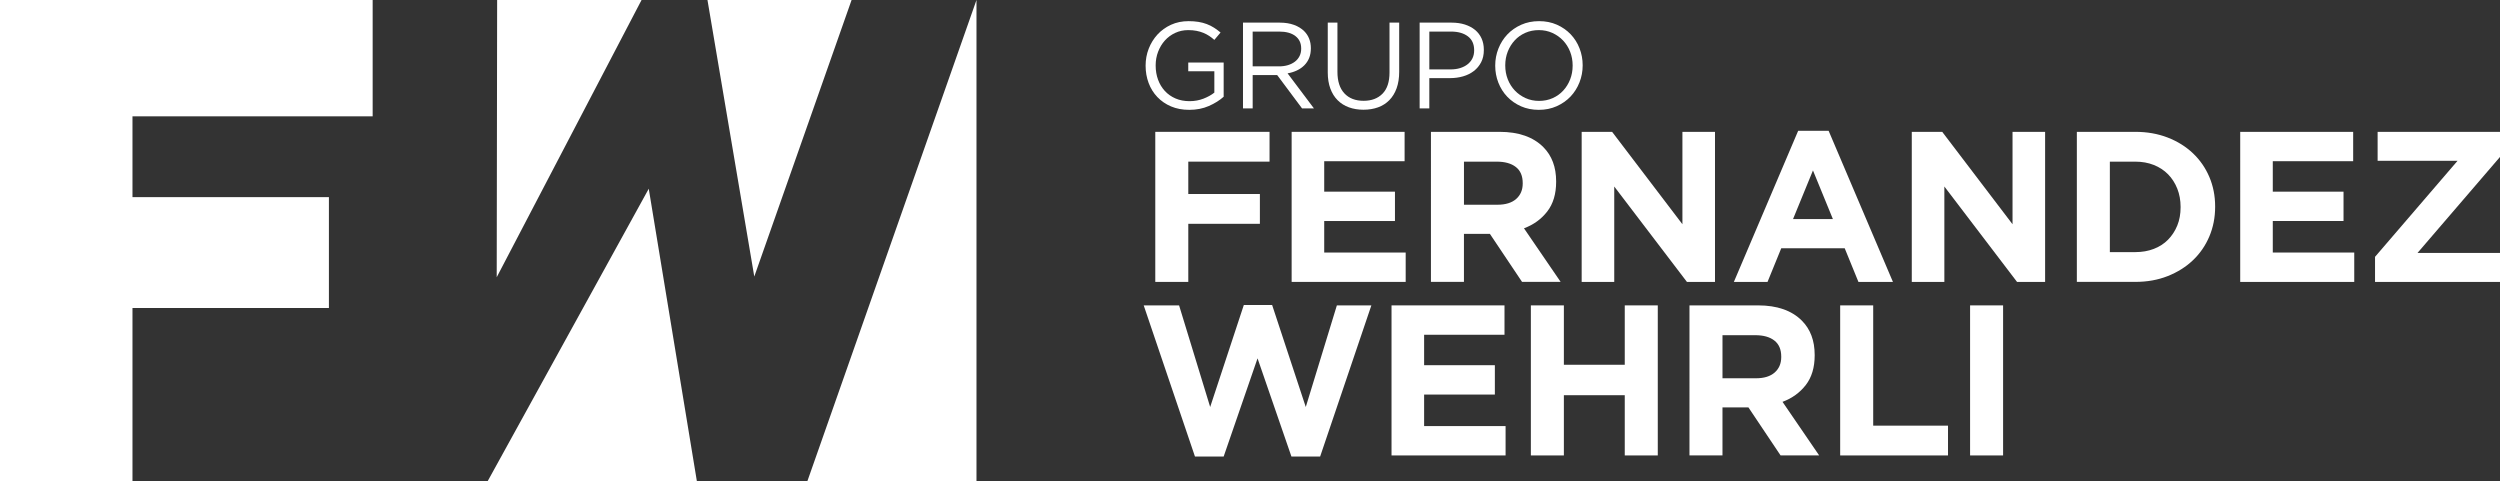
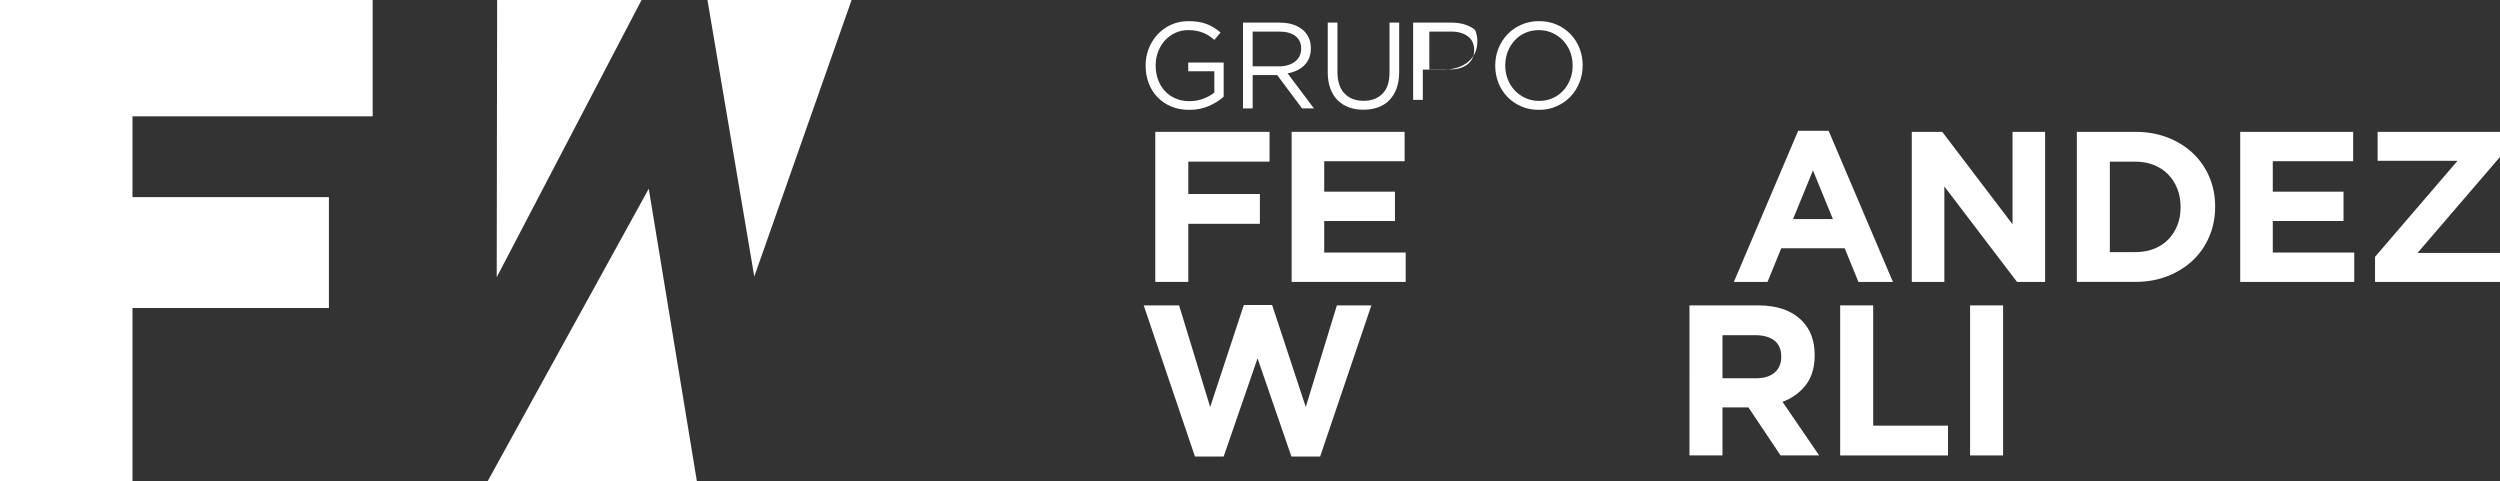
<svg xmlns="http://www.w3.org/2000/svg" id="Layer_1" x="0px" y="0px" width="150.123px" height="28.908px" viewBox="0 0 150.123 28.908" xml:space="preserve">
  <rect x="0" y="0" width="150.123" height="28.908" fill="#333333" stroke="none" />
  <g>
    <g>
      <path fill="#FFFFFF" d="M0,0h22.378v6.987H7.955v4.85h11.796v6.658H7.955v10.413H0V0z" />
      <polygon fill="#FFFFFF" points="42.483,0 51.137,0 45.294,16.607   " />
      <polygon fill="#FFFFFF" points="29.853,0 38.525,0 29.827,16.647   " />
      <polygon fill="#FFFFFF" points="41.849,28.908 38.957,11.333 29.276,28.908   " />
-       <polygon fill="#FFFFFF" points="48.477,28.908 58.637,28.908 58.637,0   " />
      <g>
        <path fill="#FFFFFF" d="M71.412,6.596c-0.407,0-0.771-0.069-1.093-0.206c-0.321-0.137-0.596-0.326-0.824-0.566     c-0.228-0.24-0.402-0.521-0.522-0.842c-0.12-0.321-0.18-0.666-0.18-1.033V3.934c0-0.353,0.062-0.691,0.187-1.012     c0.125-0.321,0.301-0.604,0.526-0.85c0.225-0.245,0.496-0.44,0.813-0.585s0.668-0.217,1.056-0.217     c0.216,0,0.413,0.015,0.592,0.044c0.179,0.029,0.346,0.073,0.5,0.132c0.155,0.059,0.299,0.131,0.434,0.217     c0.135,0.086,0.266,0.182,0.393,0.29L72.92,2.396c-0.098-0.088-0.201-0.168-0.309-0.239c-0.108-0.071-0.224-0.132-0.349-0.184     c-0.125-0.052-0.263-0.092-0.412-0.121c-0.15-0.029-0.315-0.044-0.496-0.044c-0.284,0-0.547,0.056-0.787,0.169     c-0.24,0.112-0.446,0.265-0.618,0.456c-0.172,0.192-0.306,0.416-0.405,0.673c-0.098,0.258-0.147,0.528-0.147,0.813v0.015     c0,0.309,0.048,0.593,0.144,0.853c0.095,0.26,0.232,0.485,0.408,0.677c0.177,0.191,0.39,0.341,0.64,0.449     c0.25,0.108,0.532,0.162,0.846,0.162c0.294,0,0.571-0.05,0.831-0.15c0.26-0.101,0.478-0.222,0.655-0.364v-1.28h-1.567V3.757     h2.126v2.052c-0.24,0.216-0.536,0.4-0.886,0.555C72.242,6.519,71.848,6.596,71.412,6.596z" />
        <path fill="#FFFFFF" d="M74.641,1.359h2.214c0.319,0,0.602,0.045,0.85,0.136c0.248,0.091,0.452,0.217,0.614,0.379     c0.128,0.128,0.226,0.277,0.294,0.449c0.069,0.172,0.103,0.361,0.103,0.566v0.015c0,0.216-0.034,0.408-0.103,0.577     s-0.165,0.316-0.291,0.441c-0.125,0.125-0.273,0.228-0.445,0.309c-0.172,0.081-0.358,0.139-0.559,0.173L78.9,6.508h-0.714     l-1.493-2.001h-0.015h-1.456v2.001h-0.581V1.359z M76.807,3.985c0.192,0,0.369-0.024,0.531-0.073     c0.162-0.049,0.302-0.119,0.421-0.21c0.118-0.09,0.21-0.201,0.276-0.331c0.066-0.129,0.1-0.278,0.1-0.445V2.911     c0-0.319-0.116-0.568-0.347-0.746c-0.231-0.179-0.556-0.269-0.974-0.269h-1.593v2.089H76.807z" />
        <path fill="#FFFFFF" d="M81.872,6.589c-0.319,0-0.609-0.048-0.871-0.144c-0.263-0.095-0.488-0.237-0.677-0.426     c-0.189-0.188-0.335-0.423-0.438-0.702c-0.103-0.279-0.155-0.6-0.155-0.963V1.359h0.581v2.957c0,0.559,0.138,0.988,0.415,1.288     c0.277,0.299,0.663,0.449,1.159,0.449c0.476,0,0.853-0.143,1.133-0.427c0.28-0.284,0.42-0.708,0.42-1.272V1.359h0.581v2.95     c0,0.378-0.052,0.709-0.155,0.993c-0.103,0.284-0.249,0.523-0.438,0.714c-0.189,0.192-0.415,0.335-0.677,0.43     C82.488,6.541,82.195,6.589,81.872,6.589z" />
-         <path fill="#FFFFFF" d="M85.248,1.359h1.927c0.289,0,0.553,0.038,0.791,0.114c0.238,0.077,0.441,0.184,0.611,0.324     c0.169,0.14,0.299,0.311,0.39,0.511c0.091,0.201,0.136,0.429,0.136,0.684v0.014c0,0.28-0.054,0.524-0.162,0.732     c-0.108,0.209-0.254,0.384-0.438,0.526c-0.184,0.142-0.399,0.249-0.644,0.32s-0.505,0.107-0.78,0.107h-1.25v1.817h-0.581V1.359z      M87.105,4.168c0.212,0,0.405-0.027,0.579-0.081c0.174-0.054,0.324-0.131,0.45-0.232c0.126-0.101,0.221-0.22,0.288-0.358     c0.066-0.138,0.1-0.293,0.1-0.465V3.017c0-0.369-0.127-0.648-0.38-0.837c-0.253-0.19-0.589-0.284-1.007-0.284h-1.305v2.273     H87.105z" />
+         <path fill="#FFFFFF" d="M85.248,1.359h1.927c0.289,0,0.553,0.038,0.791,0.114c0.238,0.077,0.441,0.184,0.611,0.324     c0.091,0.201,0.136,0.429,0.136,0.684v0.014c0,0.28-0.054,0.524-0.162,0.732     c-0.108,0.209-0.254,0.384-0.438,0.526c-0.184,0.142-0.399,0.249-0.644,0.32s-0.505,0.107-0.78,0.107h-1.25v1.817h-0.581V1.359z      M87.105,4.168c0.212,0,0.405-0.027,0.579-0.081c0.174-0.054,0.324-0.131,0.45-0.232c0.126-0.101,0.221-0.22,0.288-0.358     c0.066-0.138,0.1-0.293,0.1-0.465V3.017c0-0.369-0.127-0.648-0.38-0.837c-0.253-0.19-0.589-0.284-1.007-0.284h-1.305v2.273     H87.105z" />
        <path fill="#FFFFFF" d="M92.405,6.596c-0.392,0-0.749-0.071-1.07-0.213c-0.321-0.143-0.597-0.335-0.828-0.577     c-0.231-0.243-0.408-0.525-0.533-0.846c-0.125-0.321-0.187-0.658-0.187-1.011V3.934c0-0.353,0.063-0.692,0.191-1.016     c0.128-0.323,0.306-0.606,0.537-0.85c0.23-0.243,0.508-0.436,0.831-0.581c0.324-0.145,0.682-0.217,1.074-0.217     c0.392,0,0.749,0.071,1.07,0.213c0.321,0.143,0.597,0.335,0.828,0.577c0.231,0.243,0.408,0.525,0.533,0.846     c0.125,0.321,0.187,0.658,0.187,1.011c0.005,0.005,0.005,0.01,0,0.015c0,0.353-0.064,0.691-0.191,1.015     c-0.128,0.323-0.307,0.607-0.537,0.85c-0.231,0.243-0.508,0.436-0.831,0.581C93.155,6.523,92.797,6.596,92.405,6.596z      M92.42,6.059c0.294,0,0.565-0.055,0.813-0.165s0.46-0.261,0.636-0.453c0.177-0.191,0.315-0.414,0.416-0.669     c0.1-0.255,0.151-0.53,0.151-0.824V3.934c0-0.294-0.05-0.57-0.151-0.828c-0.101-0.257-0.242-0.481-0.423-0.673     c-0.181-0.191-0.396-0.343-0.644-0.456c-0.248-0.113-0.519-0.169-0.813-0.169c-0.294,0-0.565,0.055-0.813,0.165     c-0.248,0.111-0.46,0.261-0.636,0.453c-0.177,0.191-0.315,0.415-0.416,0.669c-0.1,0.255-0.151,0.53-0.151,0.824v0.015     c0,0.294,0.05,0.57,0.151,0.827c0.1,0.257,0.242,0.482,0.423,0.673c0.181,0.191,0.396,0.343,0.644,0.456     C91.855,6.003,92.126,6.059,92.42,6.059z" />
        <path fill="#FFFFFF" d="M69.374,7.917h6.861v1.789h-4.879v1.944h4.299v1.789h-4.299v3.489h-1.982V7.917z" />
        <path fill="#FFFFFF" d="M77.561,7.917h6.784v1.764h-4.827v1.828h4.248v1.763h-4.248v1.893h4.892v1.763h-6.848V7.917z" />
-         <path fill="#FFFFFF" d="M85.928,7.917h4.119c1.141,0,2.017,0.305,2.626,0.914c0.515,0.515,0.772,1.201,0.772,2.059v0.026     c0,0.73-0.178,1.324-0.534,1.783c-0.356,0.459-0.822,0.797-1.397,1.01l2.201,3.218h-2.317l-1.931-2.884h-0.026h-1.532v2.884     h-1.982V7.917z M89.919,12.294c0.489,0,0.864-0.116,1.126-0.347c0.262-0.232,0.393-0.541,0.393-0.927v-0.026     c0-0.429-0.137-0.751-0.412-0.965c-0.275-0.215-0.657-0.322-1.146-0.322h-1.97v2.587H89.919z" />
-         <path fill="#FFFFFF" d="M94.978,7.917h1.828l4.222,5.548V7.917h1.956v9.011h-1.686L96.934,11.2v5.729h-1.956V7.917z" />
        <path fill="#FFFFFF" d="M107.979,7.853h1.828l3.862,9.075h-2.072l-0.824-2.021h-3.81l-0.824,2.021h-2.021L107.979,7.853z      M110.064,13.156l-1.197-2.922l-1.197,2.922H110.064z" />
        <path fill="#FFFFFF" d="M114.801,7.917h1.828l4.222,5.548V7.917h1.956v9.011h-1.686l-4.364-5.729v5.729h-1.956V7.917z" />
        <path fill="#FFFFFF" d="M124.713,7.917h3.514c0.704,0,1.35,0.114,1.938,0.341c0.588,0.228,1.094,0.543,1.519,0.946     c0.425,0.404,0.753,0.877,0.985,1.422c0.232,0.545,0.348,1.135,0.348,1.77v0.026c0,0.635-0.116,1.228-0.348,1.776     c-0.232,0.549-0.56,1.025-0.985,1.429c-0.425,0.404-0.931,0.721-1.519,0.953c-0.588,0.232-1.234,0.347-1.938,0.347h-3.514V7.917z      M128.227,15.139c0.403,0,0.772-0.064,1.107-0.193c0.335-0.129,0.62-0.313,0.856-0.553c0.236-0.241,0.421-0.524,0.554-0.85     c0.133-0.326,0.199-0.691,0.199-1.094v-0.026c0-0.394-0.066-0.759-0.199-1.094s-0.318-0.622-0.554-0.863     c-0.236-0.24-0.521-0.426-0.856-0.56c-0.335-0.133-0.704-0.199-1.107-0.199h-1.532v5.432H128.227z" />
        <path fill="#FFFFFF" d="M134.522,7.917h6.784v1.764h-4.827v1.828h4.248v1.763h-4.248v1.893h4.892v1.763h-6.848V7.917z" />
        <path fill="#FFFFFF" d="M142.619,15.422l4.956-5.767h-4.801V7.917h7.35v1.506l-4.956,5.767h4.956v1.738h-7.505V15.422z" />
        <path fill="#FFFFFF" d="M68.679,18.338h2.124l1.867,6.102l2.021-6.127h1.699l2.021,6.127l1.867-6.102h2.072l-3.076,9.075h-1.725     l-2.034-5.895l-2.034,5.895h-1.725L68.679,18.338z" />
-         <path fill="#FFFFFF" d="M83.56,18.338h6.784v1.764h-4.827v1.828h4.248v1.763h-4.248v1.893h4.892v1.763H83.56V18.338z" />
-         <path fill="#FFFFFF" d="M91.927,18.338h1.982v3.566h3.656v-3.566h1.983v9.011h-1.983v-3.617h-3.656v3.617h-1.982V18.338z" />
        <path fill="#FFFFFF" d="M101.453,18.338h4.119c1.141,0,2.017,0.305,2.626,0.914c0.515,0.515,0.772,1.201,0.772,2.059v0.026     c0,0.73-0.178,1.324-0.534,1.783c-0.356,0.459-0.822,0.797-1.397,1.01l2.201,3.218h-2.317l-1.931-2.884h-0.026h-1.532v2.884     h-1.982V18.338z M105.443,22.715c0.489,0,0.864-0.116,1.126-0.347c0.262-0.232,0.393-0.541,0.393-0.927v-0.026     c0-0.429-0.137-0.751-0.412-0.965c-0.275-0.215-0.657-0.322-1.146-0.322h-1.97v2.587H105.443z" />
        <path fill="#FFFFFF" d="M110.502,18.338h1.982v7.222h4.492v1.789h-6.475V18.338z" />
        <path fill="#FFFFFF" d="M118.302,18.338h1.982v9.011h-1.982V18.338z" />
      </g>
    </g>
  </g>
  <g />
  <g />
  <g />
  <g />
  <g />
  <g />
</svg>